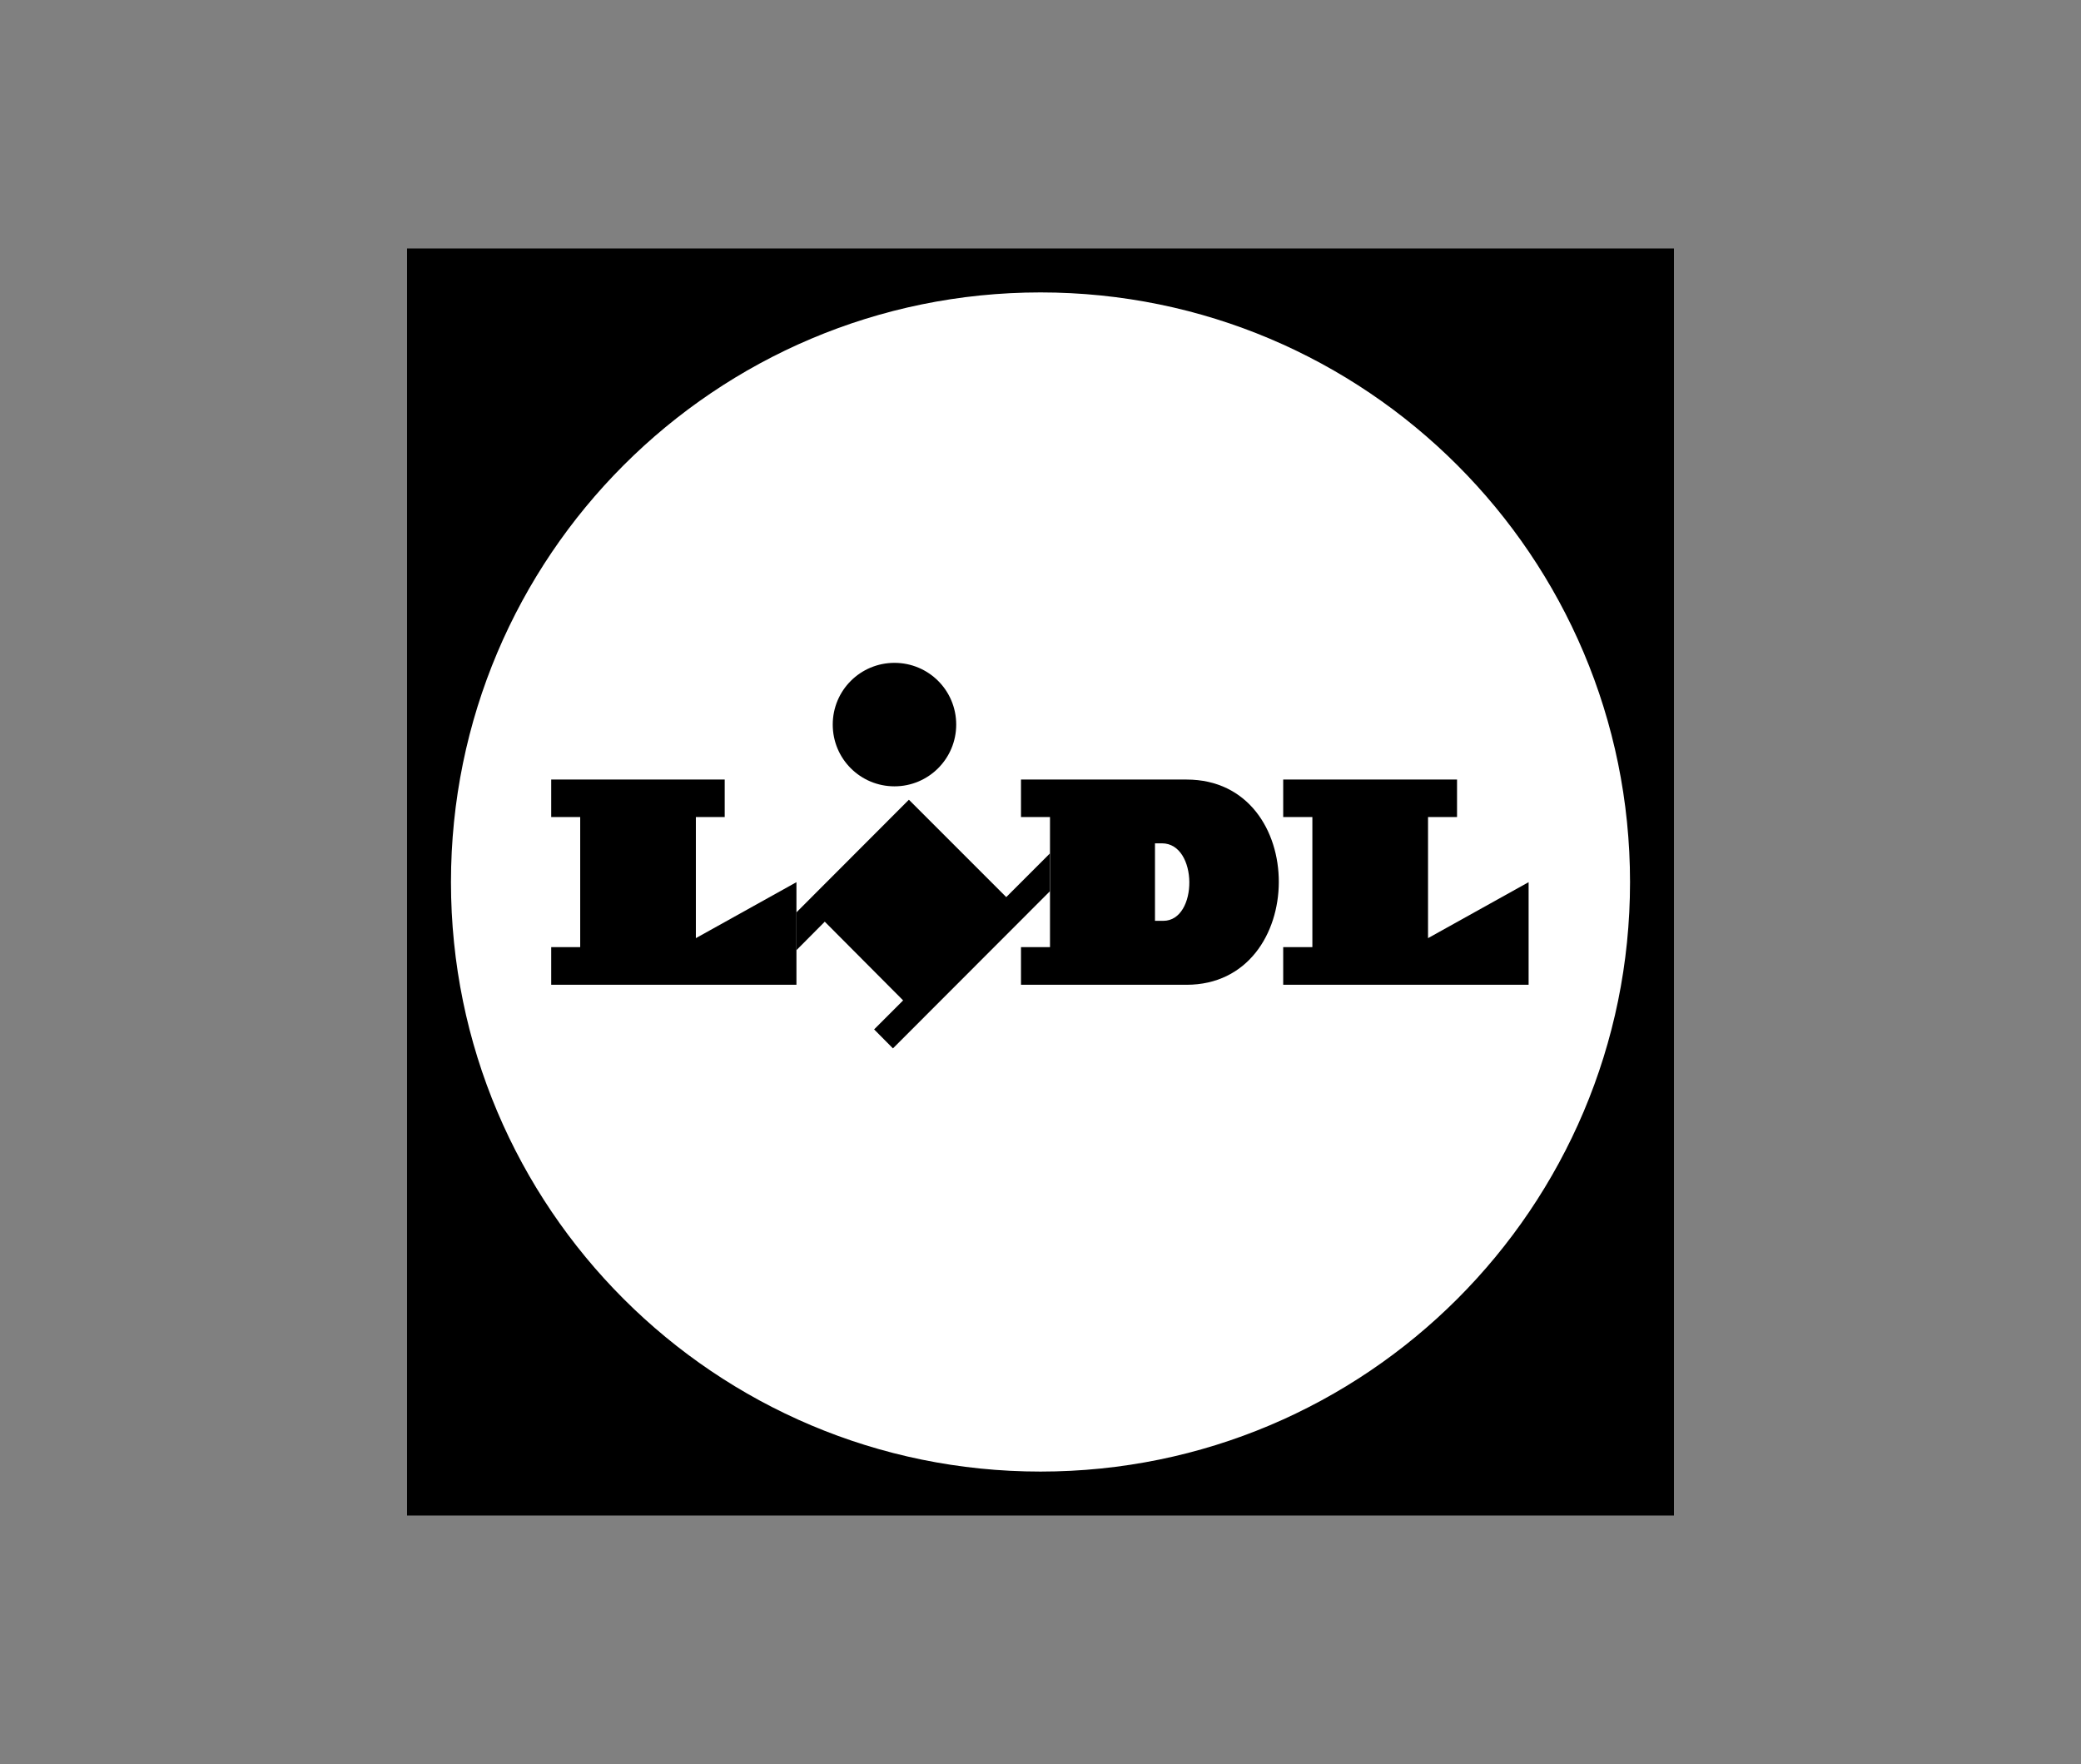
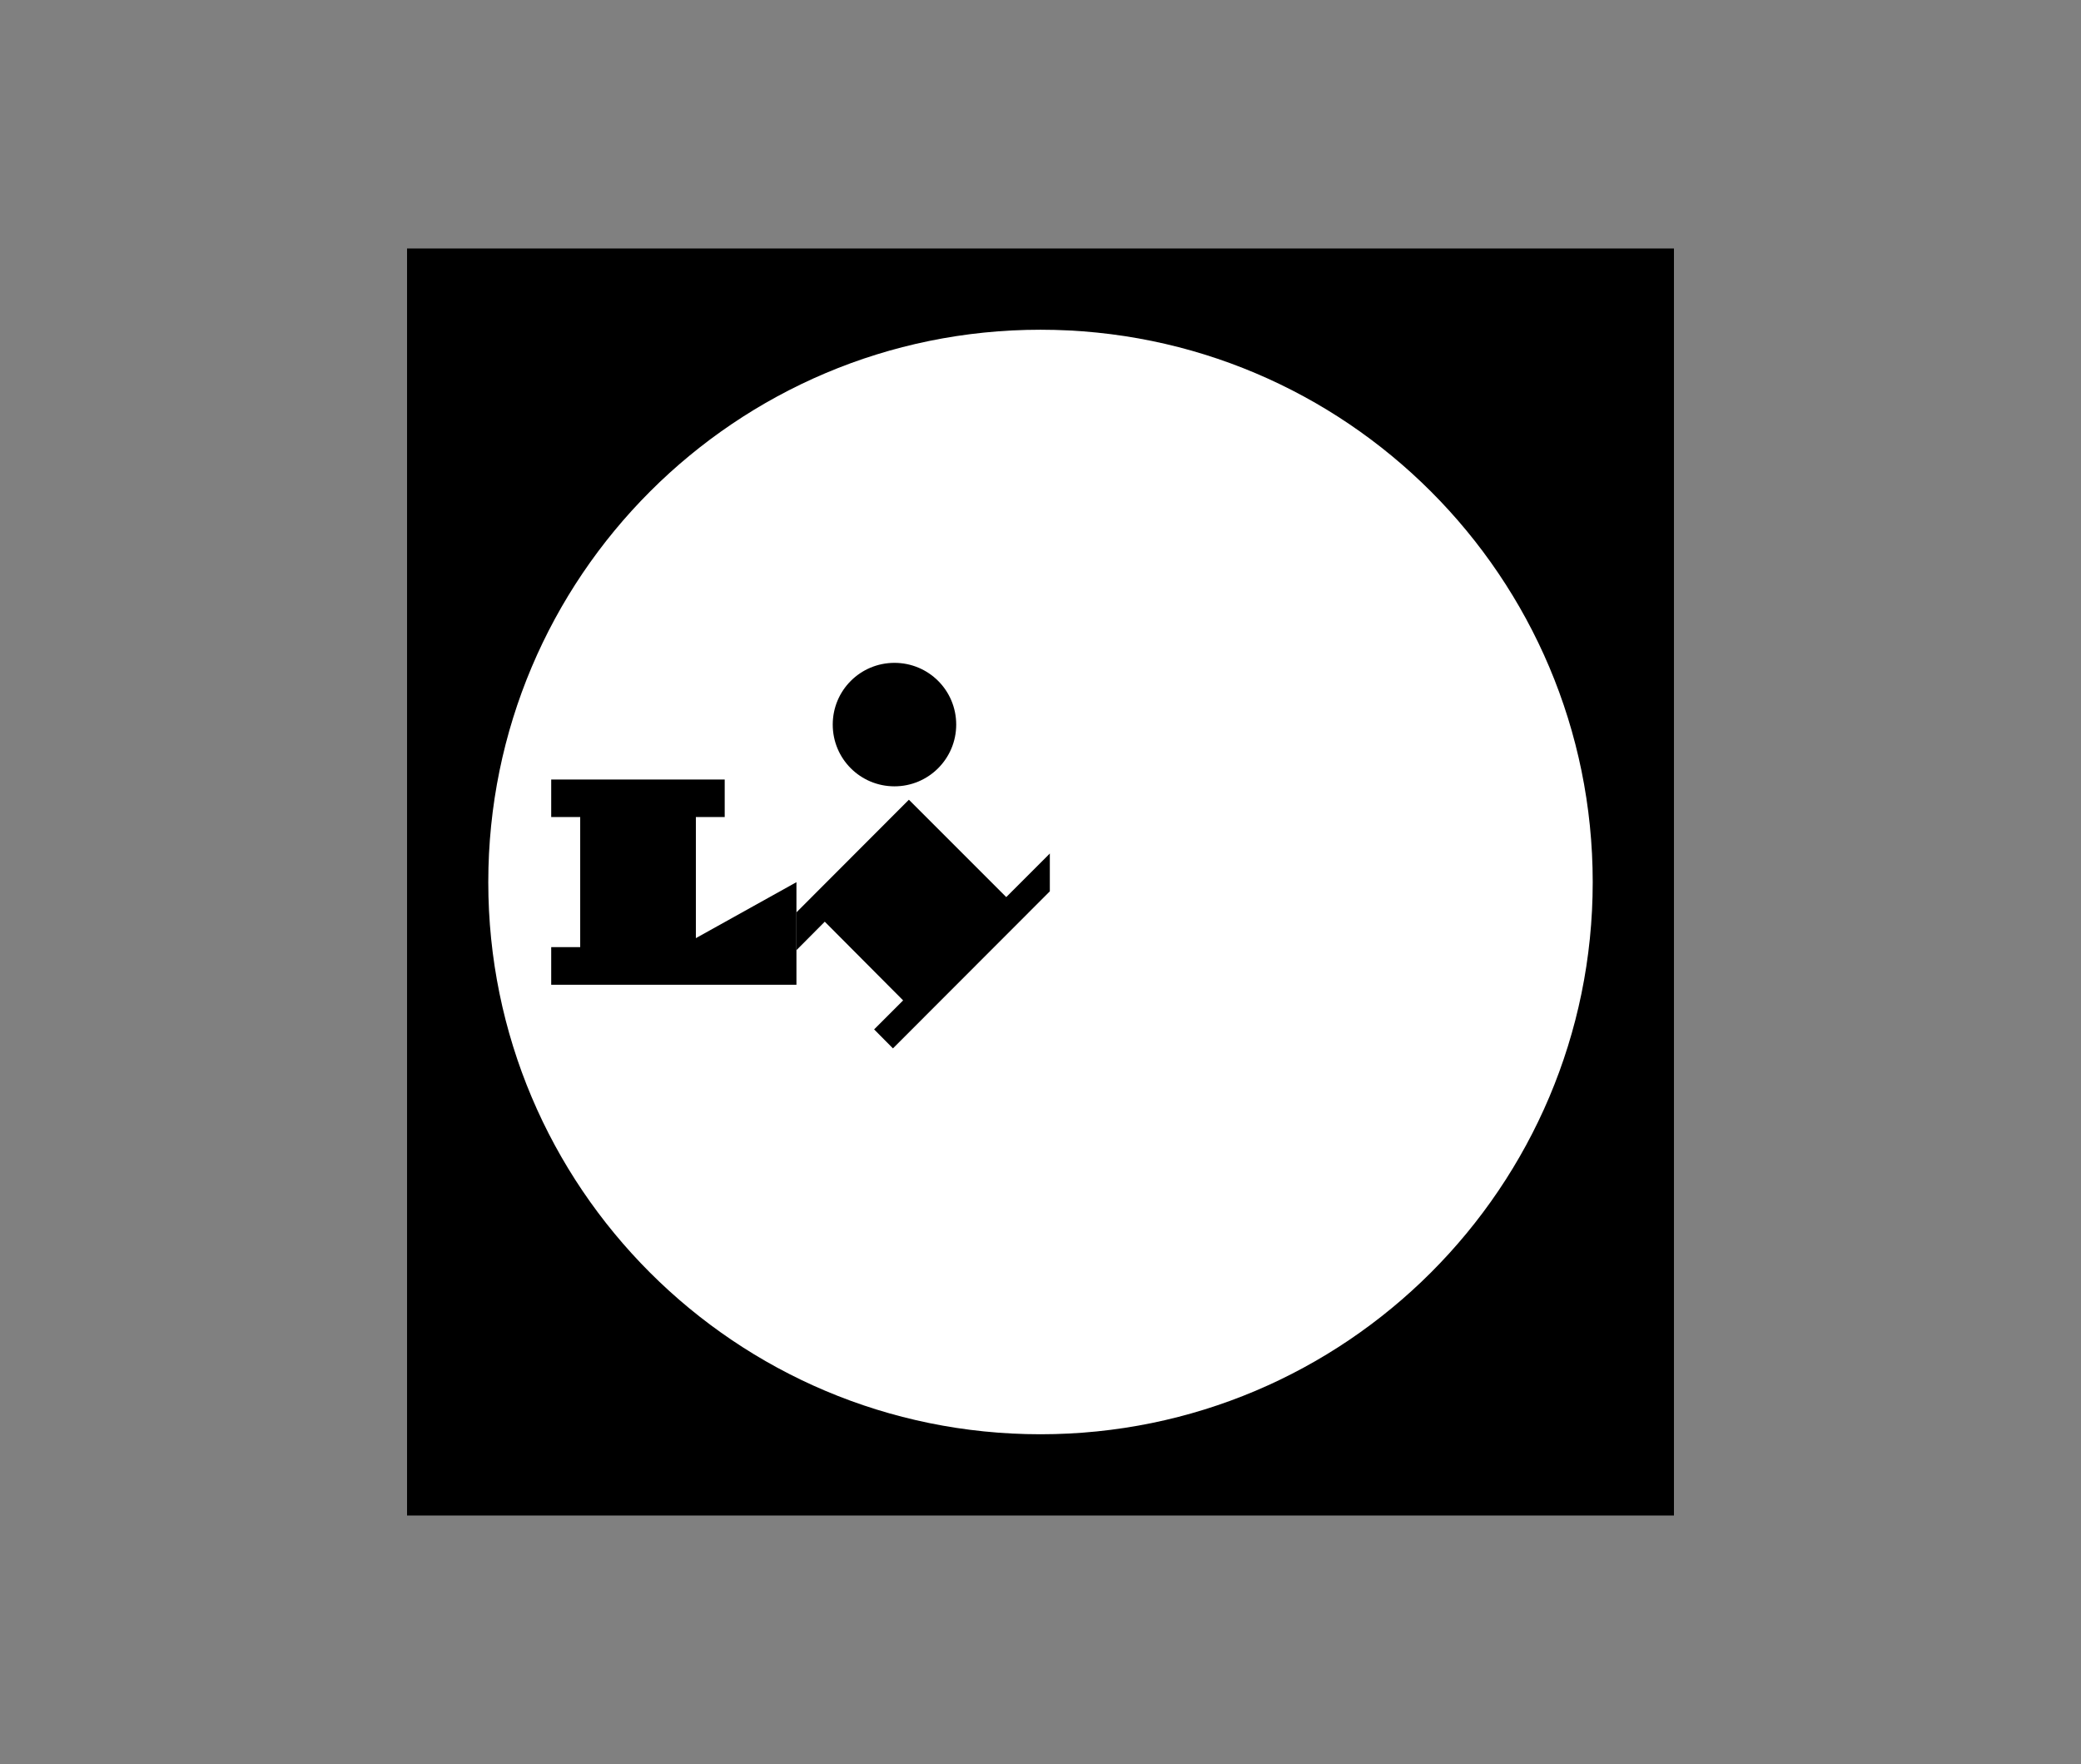
<svg xmlns="http://www.w3.org/2000/svg" id="Layer_1" viewBox="0 0 122.7 104">
  <rect x="0" y="0" width="122.7" height="104" fill="#808080" stroke="none" />
  <defs>
    <style>
      .cls-1 {
        fill: #fff;
      }

      .cls-1, .cls-2 {
        fill-rule: evenodd;
      }
    </style>
  </defs>
  <g id="Lidl_x5F_Logo_x5F_115x115px_x5F_RGB">
    <rect id="Fläche_Weiß_RGB" x="24" y="14.65" width="74.7" height="74.7" />
    <rect id="Fläche_Blau_RGB" x="24.65" y="15.3" width="73.41" height="73.41" />
-     <path id="Kreis_Rot_RGB" class="cls-1" d="M61.35,17.24c-19.19,0-34.76,15.57-34.76,34.77s15.57,34.75,34.76,34.75,34.76-15.56,34.76-34.75c0-19.2-15.57-34.77-34.76-34.77Z" />
    <path id="Kreis_Gelb_RGB" class="cls-1" d="M61.35,19.44c-17.98,0-32.56,14.58-32.56,32.57s14.58,32.55,32.56,32.55,32.56-14.58,32.56-32.55c0-17.99-14.58-32.57-32.56-32.57h0Z" />
-     <polygon id="L" class="cls-2" points="75.66 45.96 75.66 48.17 77.38 48.17 77.38 55.84 75.66 55.84 75.66 58.06 90.13 58.06 90.13 52.01 84.2 55.31 84.2 48.17 85.91 48.17 85.91 45.96 75.66 45.96" />
-     <path id="D" class="cls-2" d="M69.96,45.96h-9.76v2.21h1.71v7.67h-1.71v2.22h9.76c7.22,0,7.29-12.1,0-12.1ZM68.59,54.29h-.49v-4.57h.41c2.14,0,2.14,4.57.08,4.57Z" />
    <path id="i" class="cls-2" d="M61.9,50.33v2.22l-9.25,9.26-1.11-1.12,1.71-1.71-4.62-4.64-1.67,1.68v-2.23l6.63-6.64,5.74,5.74,2.57-2.57ZM52.74,39.08c-2.01,0-3.64,1.62-3.64,3.64s1.63,3.64,3.64,3.64,3.64-1.63,3.64-3.64c0-2.02-1.63-3.64-3.64-3.64h0Z" />
    <polygon id="L-2" data-name="L" class="cls-2" points="32.5 45.96 42.73 45.96 42.73 48.17 41.03 48.17 41.03 55.31 46.96 52.01 46.96 58.06 32.5 58.06 32.5 55.84 34.21 55.84 34.21 48.17 32.5 48.17 32.5 45.96" />
  </g>
</svg>